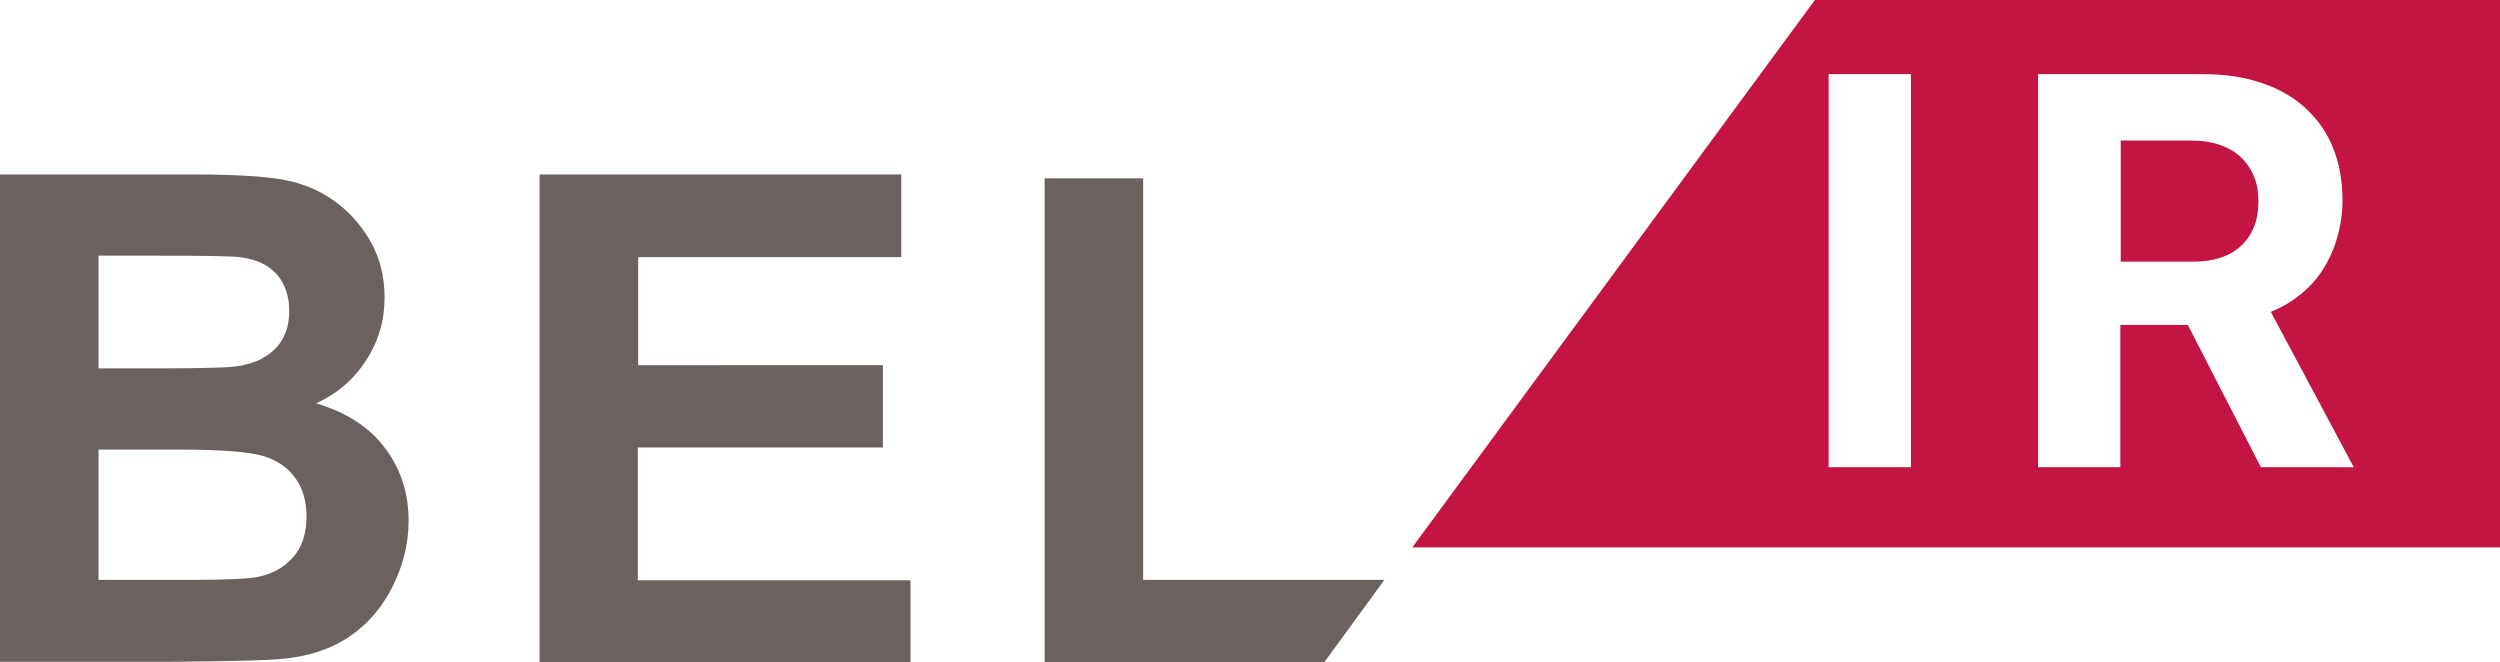
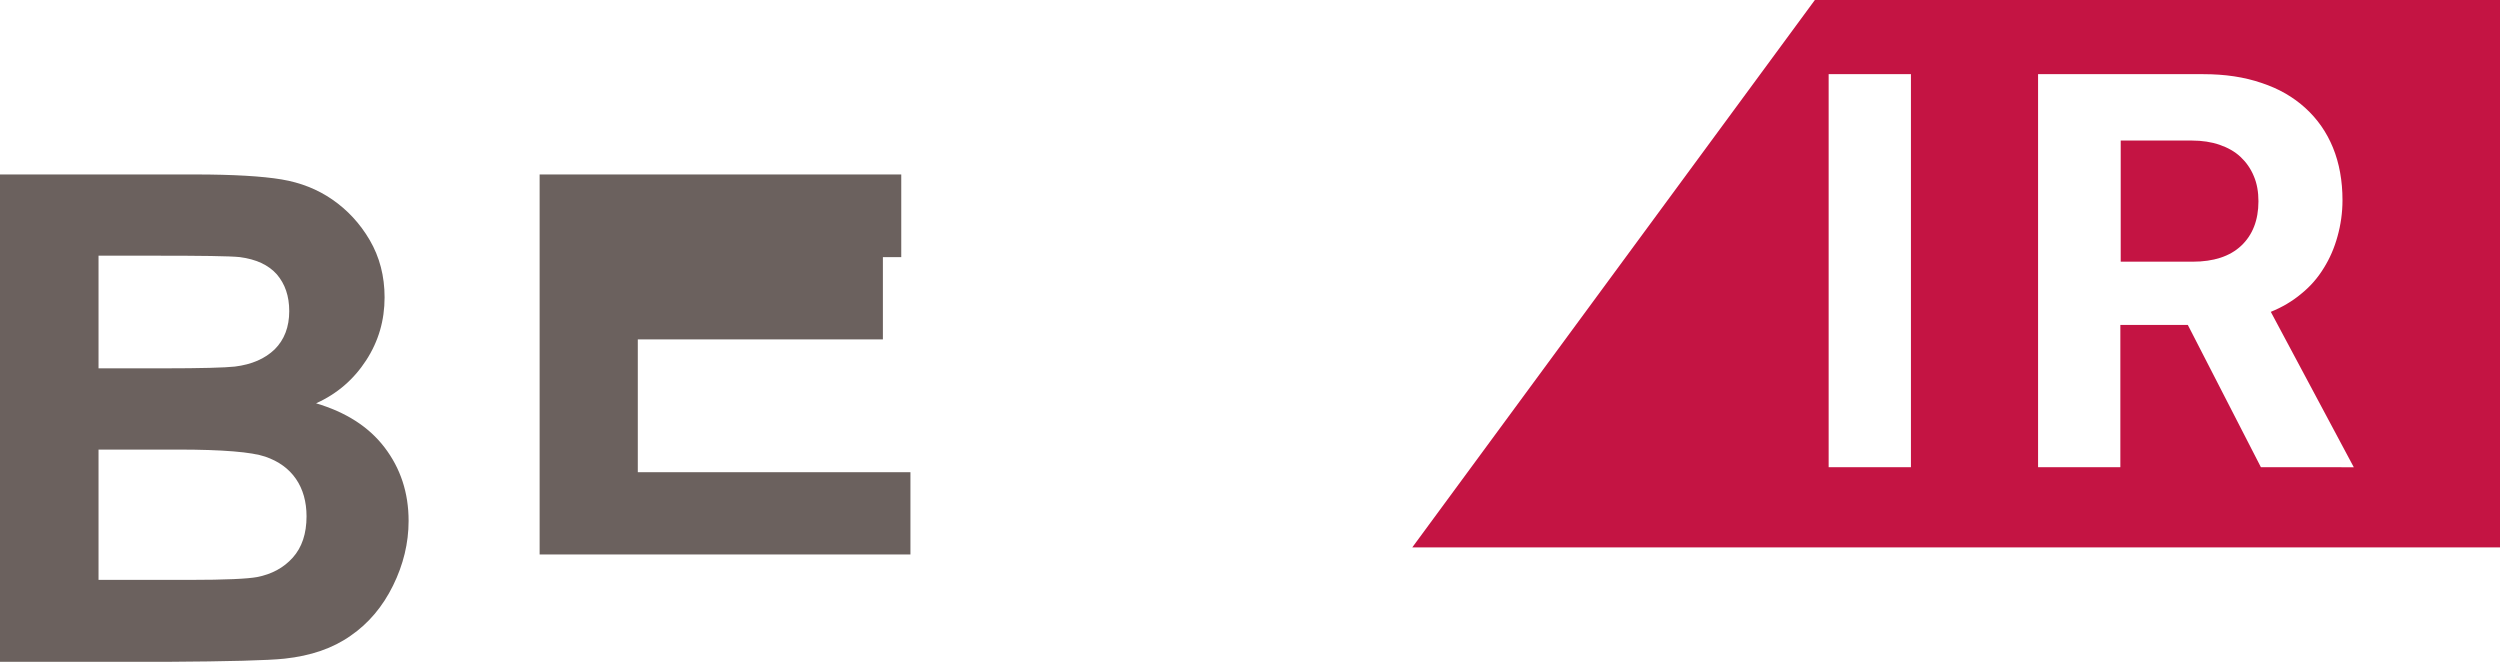
<svg xmlns="http://www.w3.org/2000/svg" id="Laag_1" x="0px" y="0px" viewBox="0 0 707.9 187.5" style="enable-background:new 0 0 707.9 187.5;" xml:space="preserve">
  <style type="text/css">	.st0{fill:#6B615E;}	.st1{fill:#C41443;}</style>
  <g>
    <g>
      <path class="st0" d="M0,49.4h55.2c10.9,0,19.1,0.5,24.5,1.4c5.4,0.9,10.2,2.8,14.4,5.7c4.2,2.9,7.8,6.7,10.6,11.5   c2.8,4.8,4.2,10.2,4.2,16.2c0,6.5-1.7,12.4-5.2,17.8c-3.5,5.4-8.2,9.5-14.2,12.2c8.4,2.5,14.9,6.6,19.4,12.5   c4.5,5.9,6.8,12.8,6.8,20.8c0,6.3-1.5,12.4-4.4,18.3c-2.9,5.9-6.9,10.7-12,14.2c-5.1,3.6-11.3,5.7-18.7,6.5   c-4.6,0.5-15.9,0.8-33.6,0.9H0V49.4z M27.9,72.4v31.9h18.3c10.9,0,17.6-0.2,20.3-0.5c4.8-0.6,8.5-2.2,11.3-4.9   c2.7-2.7,4.1-6.3,4.1-10.8c0-4.3-1.2-7.7-3.5-10.4c-2.4-2.7-5.9-4.3-10.5-4.9C65,72.5,57,72.4,43.9,72.4H27.9z M27.9,127.3v36.9   h25.8c10.1,0,16.4-0.3,19.1-0.8c4.1-0.8,7.5-2.6,10.1-5.5c2.6-2.9,3.9-6.8,3.9-11.7c0-4.1-1-7.7-3-10.6c-2-2.9-4.9-5-8.7-6.3   c-3.8-1.3-12-2-24.7-2H27.9z" />
-       <path class="st0" d="M152.8,187.5V49.4h102.4v23.4h-74.5v30.6H250v23.3h-69.4v37.6h77.2v23.3H152.8z" />
-       <path class="st0" d="M295.8,187.5v-137h27.9v113.7H392l-17,23.3H295.8z" />
+       <path class="st0" d="M152.8,187.5V49.4h102.4v23.4h-74.5H250v23.3h-69.4v37.6h77.2v23.3H152.8z" />
    </g>
  </g>
  <g>
    <path class="st1" d="M634.4,44.4c-1.6-1.5-3.6-2.6-5.9-3.4c-2.3-0.8-5-1.2-7.8-1.2h-20.2v34.3h20.4c5.9,0,10.5-1.5,13.7-4.5  c3.2-3,4.9-7.2,4.9-12.6c0-2.6-0.4-5-1.3-7.1C637.3,47.7,636,45.9,634.4,44.4z" />
    <path class="st1" d="M513.9,0l-114,155h308V0H513.9z M541.1,132.3h-23.3V21h23.3V132.3z M640.2,132.3L619.5,92h-19.1v40.3h-23.3V21  h46.8c6.1,0,11.6,0.8,16.5,2.5c4.9,1.6,9,4,12.4,7.1s6,6.8,7.8,11.2c1.8,4.4,2.7,9.4,2.7,14.9c0,3.5-0.5,7-1.4,10.2  c-0.9,3.3-2.2,6.3-3.9,9c-1.7,2.8-3.8,5.2-6.4,7.3c-2.5,2.1-5.4,3.8-8.6,5.1l23.5,44H640.2z" />
  </g>
</svg>